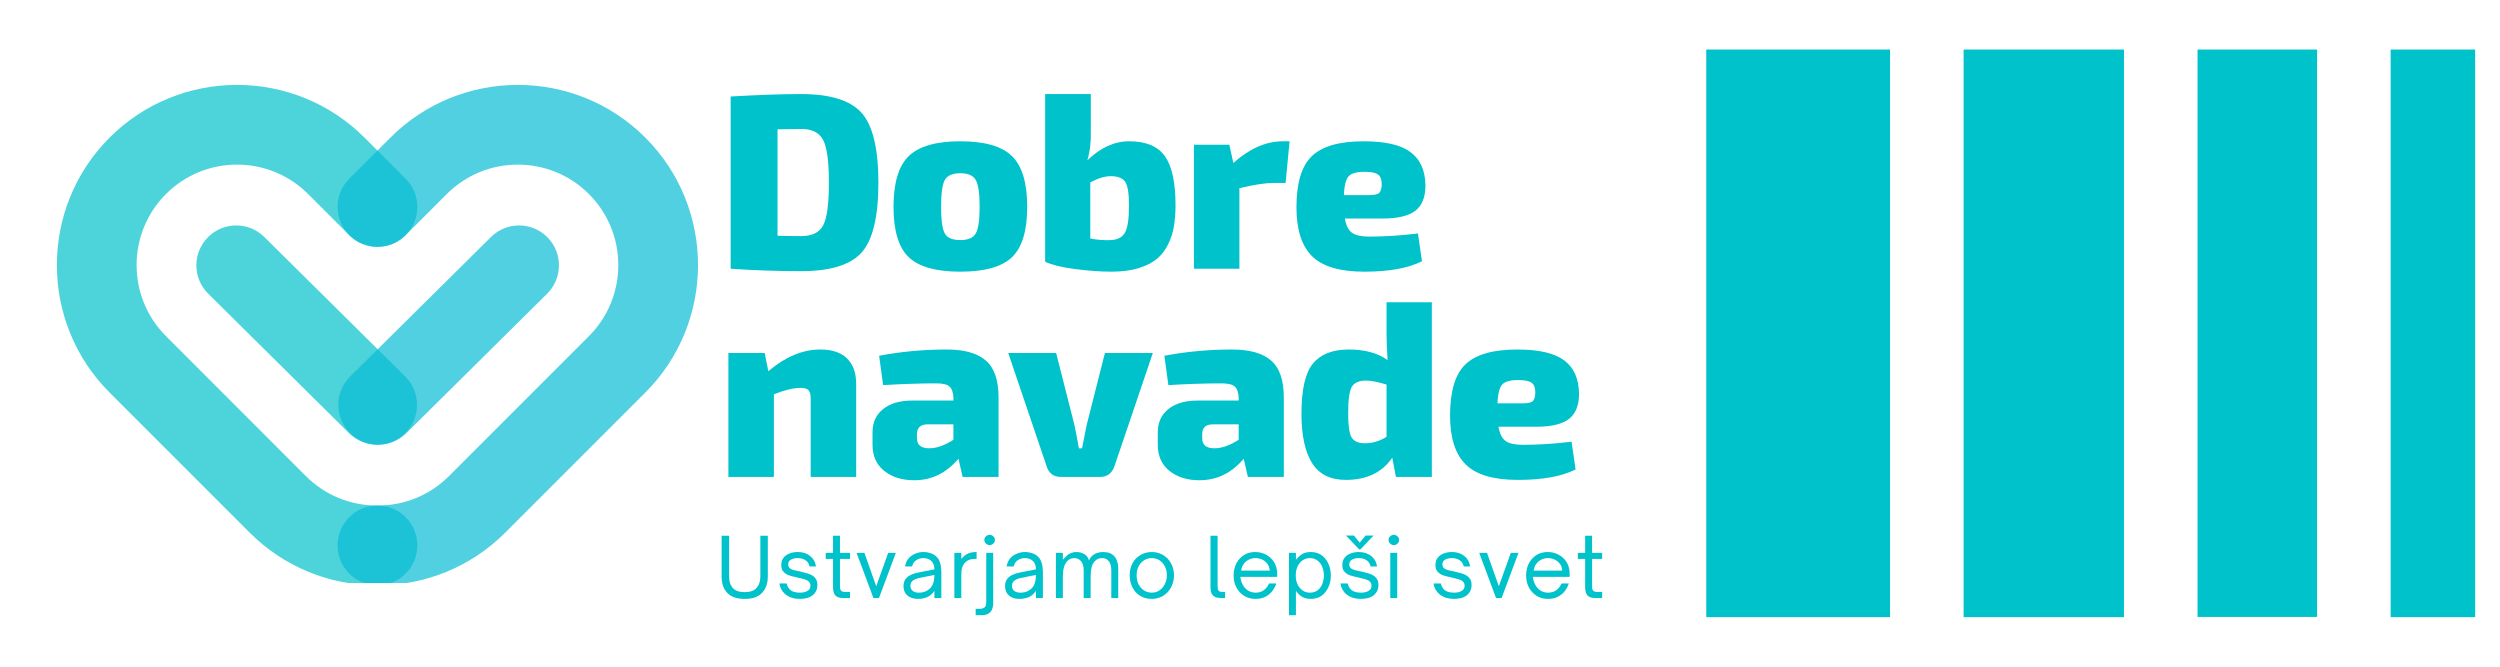
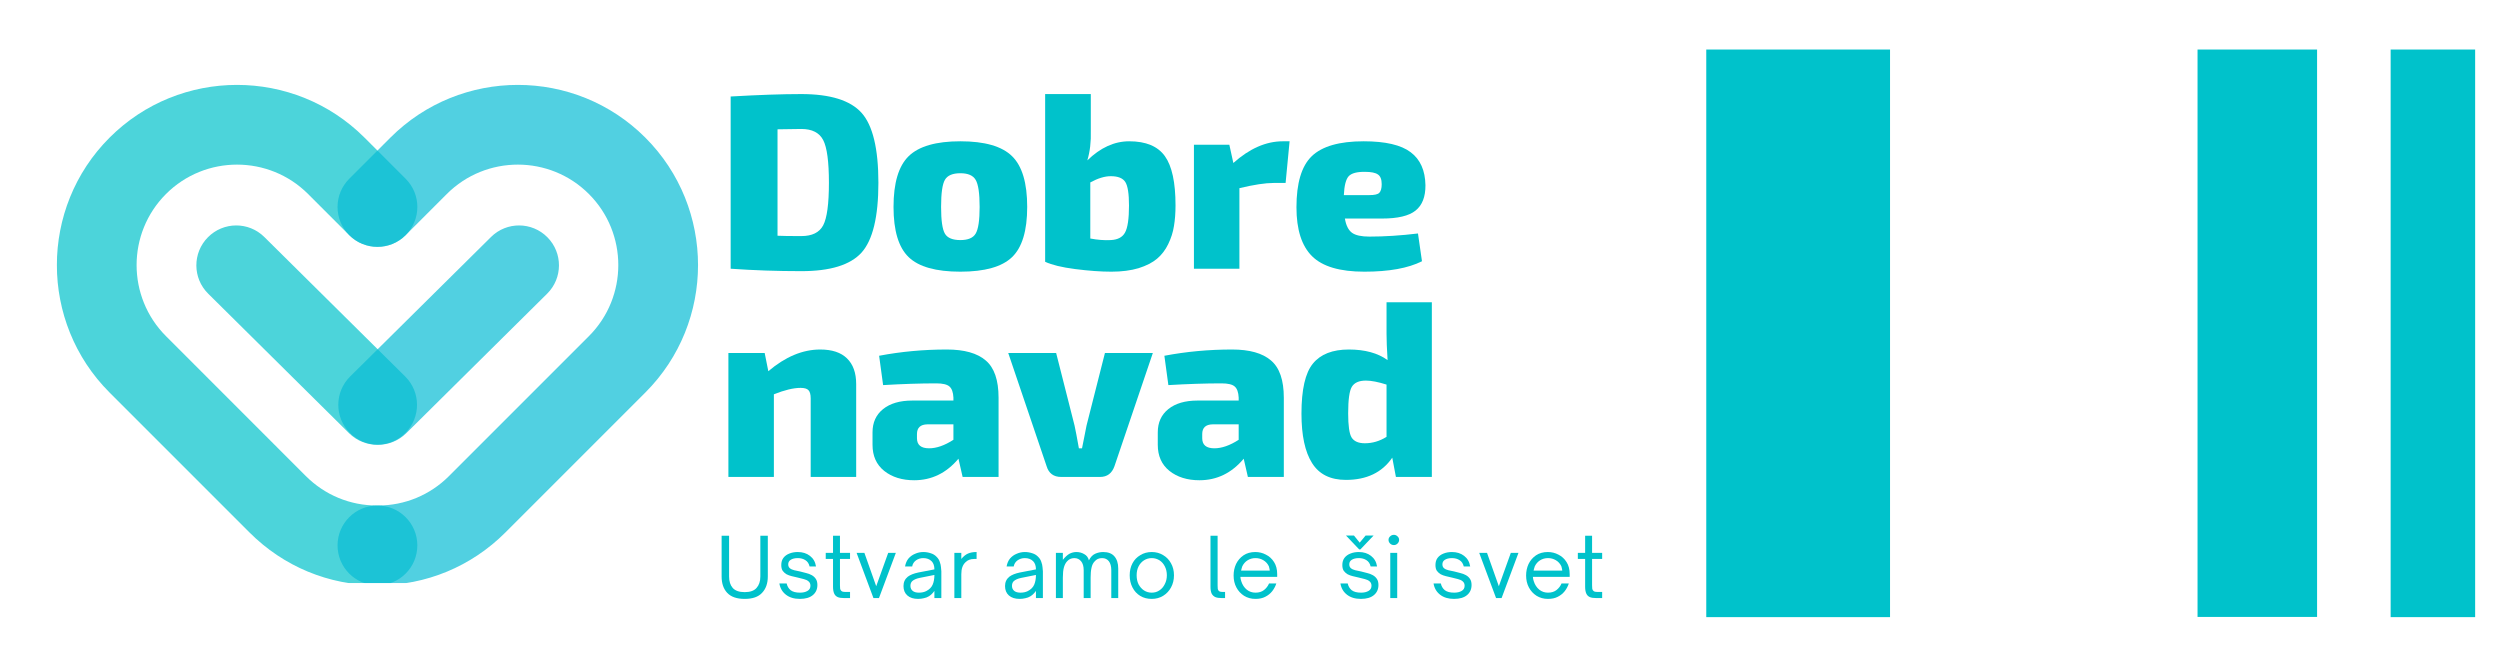
<svg xmlns="http://www.w3.org/2000/svg" width="300" zoomAndPan="magnify" viewBox="0 0 224.88 60" height="80" preserveAspectRatio="xMidYMid meet" version="1.0">
  <defs>
    <filter x="0%" y="0%" width="100%" height="100%" id="2a28bec7eb">
      <feColorMatrix values="0 0 0 0 1 0 0 0 0 1 0 0 0 0 1 0 0 0 1 0" color-interpolation-filters="sRGB" />
    </filter>
    <g />
    <clipPath id="660ba89019">
      <path d="M 153.504 4.461 L 170.043 4.461 L 170.043 55.539 L 153.504 55.539 Z M 153.504 4.461 " clip-rule="nonzero" />
    </clipPath>
    <clipPath id="2f8203085f">
      <path d="M 176.664 4.461 L 191.098 4.461 L 191.098 55.539 L 176.664 55.539 Z M 176.664 4.461 " clip-rule="nonzero" />
    </clipPath>
    <clipPath id="3c7176cfcc">
      <path d="M 197.719 4.461 L 208.477 4.461 L 208.477 55.539 L 197.719 55.539 Z M 197.719 4.461 " clip-rule="nonzero" />
    </clipPath>
    <clipPath id="faa5e1fab9">
      <path d="M 215.098 4.461 L 222.703 4.461 L 222.703 55.539 L 215.098 55.539 Z M 215.098 4.461 " clip-rule="nonzero" />
    </clipPath>
    <clipPath id="b556702cb0">
      <path d="M 5 7 L 38 7 L 38 52.488 L 5 52.488 Z M 5 7 " clip-rule="nonzero" />
    </clipPath>
    <mask id="a063adfd22">
      <g filter="url(#2a28bec7eb)">
        <rect x="-22.488" width="269.856" fill="#000000" y="-6" height="72" fill-opacity="0.7" />
      </g>
    </mask>
    <clipPath id="00814af1d3">
      <path d="M 0.039 0.453 L 32.66 0.453 L 32.66 45.488 L 0.039 45.488 Z M 0.039 0.453 " clip-rule="nonzero" />
    </clipPath>
    <clipPath id="778a76e718">
      <rect x="0" width="33" y="0" height="46" />
    </clipPath>
    <clipPath id="ae5f5d7e43">
      <path d="M 29 7 L 63 7 L 63 52.488 L 29 52.488 Z M 29 7 " clip-rule="nonzero" />
    </clipPath>
    <mask id="aa422cc9ea">
      <g filter="url(#2a28bec7eb)">
        <rect x="-22.488" width="269.856" fill="#000000" y="-6" height="72" fill-opacity="0.7" />
      </g>
    </mask>
    <clipPath id="cfe2fd2cd4">
      <path d="M 1 0.453 L 33.848 0.453 L 33.848 45.488 L 1 45.488 Z M 1 0.453 " clip-rule="nonzero" />
    </clipPath>
    <clipPath id="53c0b32815">
      <rect x="0" width="34" y="0" height="46" />
    </clipPath>
  </defs>
  <g clip-path="url(#660ba89019)">
    <path fill="#00c2cb" d="M 153.504 4.461 L 170.043 4.461 L 170.043 55.562 L 153.504 55.562 Z M 153.504 4.461 " fill-opacity="1" fill-rule="nonzero" />
  </g>
  <g clip-path="url(#2f8203085f)">
-     <path fill="#00c2cb" d="M 176.664 4.461 L 191.098 4.461 L 191.098 55.555 L 176.664 55.555 Z M 176.664 4.461 " fill-opacity="1" fill-rule="nonzero" />
-   </g>
+     </g>
  <g clip-path="url(#3c7176cfcc)">
    <path fill="#00c2cb" d="M 197.719 4.461 L 208.477 4.461 L 208.477 55.523 L 197.719 55.523 Z M 197.719 4.461 " fill-opacity="1" fill-rule="nonzero" />
  </g>
  <g clip-path="url(#faa5e1fab9)">
    <path fill="#00c2cb" d="M 215.098 4.461 L 222.703 4.461 L 222.703 55.539 L 215.098 55.539 Z M 215.098 4.461 " fill-opacity="1" fill-rule="nonzero" />
  </g>
  <g clip-path="url(#b556702cb0)">
    <g mask="url(#a063adfd22)">
      <g transform="matrix(1, 0, 0, 1, 5, 7)">
        <g clip-path="url(#778a76e718)">
          <g clip-path="url(#00814af1d3)">
            <path fill="#00c2cb" d="M 32.5 42.07 C 32.508 44.055 30.906 45.668 28.922 45.676 C 28.902 45.676 28.883 45.676 28.863 45.676 C 24.531 45.676 20.461 43.988 17.395 40.922 L 4.801 28.328 C -1.523 22.004 -1.523 11.711 4.801 5.387 C 11.125 -0.941 21.418 -0.941 27.746 5.387 L 31.449 9.09 C 32.852 10.488 32.852 12.762 31.449 14.164 C 30.047 15.566 27.773 15.566 26.371 14.164 L 22.668 10.461 C 19.141 6.934 13.402 6.934 9.879 10.461 C 6.352 13.988 6.352 19.727 9.879 23.254 L 22.469 35.848 C 24.18 37.555 26.449 38.496 28.863 38.496 C 28.879 38.496 28.895 38.496 28.91 38.496 C 30.887 38.496 32.492 40.094 32.5 42.07 Z M 18.727 14.328 C 17.32 12.934 15.047 12.945 13.652 14.355 C 12.258 15.762 12.266 18.035 13.676 19.43 L 26.355 31.988 C 27.059 32.68 27.969 33.027 28.883 33.027 C 29.809 33.027 30.73 32.672 31.434 31.961 C 32.828 30.555 32.816 28.281 31.41 26.887 Z M 18.727 14.328 " fill-opacity="1" fill-rule="nonzero" />
          </g>
        </g>
      </g>
    </g>
  </g>
  <g clip-path="url(#ae5f5d7e43)">
    <g mask="url(#aa422cc9ea)">
      <g transform="matrix(1, 0, 0, 1, 29, 7)">
        <g clip-path="url(#53c0b32815)">
          <g clip-path="url(#cfe2fd2cd4)">
            <path fill="#07bcd4" d="M 29.02 28.328 L 16.426 40.922 C 13.359 43.988 9.289 45.676 4.957 45.676 C 4.938 45.676 4.918 45.676 4.898 45.676 C 2.914 45.668 1.312 44.055 1.32 42.07 C 1.328 40.094 2.934 38.496 4.91 38.496 C 4.926 38.496 4.941 38.496 4.953 38.496 C 7.371 38.496 9.641 37.555 11.348 35.848 L 23.941 23.254 C 27.469 19.727 27.469 13.988 23.941 10.461 C 20.414 6.934 14.68 6.934 11.152 10.461 L 7.449 14.164 C 6.047 15.566 3.773 15.566 2.371 14.164 C 0.969 12.762 0.969 10.492 2.371 9.09 L 6.074 5.387 C 12.402 -0.941 22.695 -0.941 29.02 5.387 C 35.344 11.711 35.344 22.004 29.02 28.328 Z M 4.977 33.027 C 5.891 33.027 6.801 32.68 7.504 31.988 L 20.184 19.43 C 21.594 18.035 21.602 15.762 20.207 14.355 C 18.812 12.945 16.539 12.934 15.133 14.328 L 2.449 26.887 C 1.043 28.281 1.031 30.555 2.426 31.961 C 3.129 32.672 4.051 33.027 4.977 33.027 Z M 4.977 33.027 " fill-opacity="1" fill-rule="nonzero" />
          </g>
        </g>
      </g>
    </g>
  </g>
  <g fill="#00c2cb" fill-opacity="1">
    <g transform="translate(64.355, 24.185)">
      <g>
        <path d="M 1.344 0 L 1.344 -15.5 C 3.863 -15.645 5.984 -15.719 7.703 -15.719 C 10.305 -15.719 12.113 -15.156 13.125 -14.031 C 14.133 -12.906 14.641 -10.805 14.641 -7.734 C 14.641 -4.672 14.133 -2.578 13.125 -1.453 C 12.113 -0.336 10.305 0.219 7.703 0.219 C 5.535 0.219 3.414 0.145 1.344 0 Z M 5.562 -12.547 L 5.562 -2.969 C 6 -2.945 6.711 -2.938 7.703 -2.938 C 8.672 -2.938 9.328 -3.258 9.672 -3.906 C 10.016 -4.562 10.188 -5.836 10.188 -7.734 C 10.188 -9.641 10.016 -10.922 9.672 -11.578 C 9.328 -12.242 8.672 -12.578 7.703 -12.578 Z M 5.562 -12.547 " />
      </g>
    </g>
  </g>
  <g fill="#00c2cb" fill-opacity="1">
    <g transform="translate(79.638, 24.185)">
      <g>
        <path d="M 6.734 -11.469 C 8.93 -11.469 10.484 -11.02 11.391 -10.125 C 12.297 -9.238 12.75 -7.719 12.75 -5.562 C 12.75 -3.426 12.297 -1.922 11.391 -1.047 C 10.484 -0.172 8.93 0.266 6.734 0.266 C 4.535 0.266 2.984 -0.172 2.078 -1.047 C 1.172 -1.922 0.719 -3.426 0.719 -5.562 C 0.719 -7.719 1.172 -9.238 2.078 -10.125 C 2.992 -11.02 4.547 -11.469 6.734 -11.469 Z M 6.734 -8.594 C 6.035 -8.594 5.57 -8.395 5.344 -8 C 5.113 -7.602 5 -6.789 5 -5.562 C 5 -4.352 5.113 -3.551 5.344 -3.156 C 5.57 -2.77 6.035 -2.578 6.734 -2.578 C 7.422 -2.578 7.879 -2.77 8.109 -3.156 C 8.348 -3.551 8.469 -4.352 8.469 -5.562 C 8.469 -6.789 8.348 -7.602 8.109 -8 C 7.879 -8.395 7.422 -8.594 6.734 -8.594 Z M 6.734 -8.594 " />
      </g>
    </g>
  </g>
  <g fill="#00c2cb" fill-opacity="1">
    <g transform="translate(92.878, 24.185)">
      <g>
        <path d="M 5.234 -15.719 L 5.234 -12.422 C 5.266 -11.43 5.16 -10.539 4.922 -9.75 C 6.098 -10.895 7.352 -11.469 8.688 -11.469 C 10.195 -11.469 11.27 -11.02 11.906 -10.125 C 12.539 -9.238 12.859 -7.766 12.859 -5.703 C 12.859 -5.016 12.812 -4.395 12.719 -3.844 C 12.633 -3.289 12.461 -2.75 12.203 -2.219 C 11.953 -1.695 11.617 -1.258 11.203 -0.906 C 10.785 -0.551 10.227 -0.266 9.531 -0.047 C 8.832 0.16 8.02 0.266 7.094 0.266 C 6.133 0.266 5.047 0.188 3.828 0.031 C 2.617 -0.125 1.719 -0.344 1.125 -0.625 L 1.125 -15.719 Z M 5.188 -7.766 L 5.188 -2.719 C 5.844 -2.594 6.457 -2.547 7.031 -2.578 C 7.656 -2.609 8.082 -2.832 8.312 -3.25 C 8.551 -3.676 8.672 -4.488 8.672 -5.688 C 8.672 -6.75 8.562 -7.453 8.344 -7.797 C 8.125 -8.148 7.688 -8.328 7.031 -8.328 C 6.488 -8.328 5.875 -8.141 5.188 -7.766 Z M 5.188 -7.766 " />
      </g>
    </g>
  </g>
  <g fill="#00c2cb" fill-opacity="1">
    <g transform="translate(106.253, 24.185)">
      <g>
        <path d="M 9.75 -11.469 L 9.391 -7.719 L 8.312 -7.719 C 7.562 -7.719 6.535 -7.562 5.234 -7.25 L 5.234 0 L 1.141 0 L 1.141 -11.156 L 4.328 -11.156 L 4.688 -9.516 C 6.145 -10.816 7.629 -11.469 9.141 -11.469 Z M 9.75 -11.469 " />
      </g>
    </g>
  </g>
  <g fill="#00c2cb" fill-opacity="1">
    <g transform="translate(115.902, 24.185)">
      <g>
        <path d="M 8.422 -4.516 L 5.078 -4.516 C 5.18 -3.898 5.395 -3.473 5.719 -3.234 C 6.039 -3.004 6.562 -2.891 7.281 -2.891 C 8.633 -2.891 10.094 -2.984 11.656 -3.172 L 12.016 -0.672 C 10.773 -0.047 9.047 0.266 6.828 0.266 C 4.629 0.266 3.062 -0.195 2.125 -1.125 C 1.188 -2.051 0.719 -3.52 0.719 -5.531 C 0.719 -7.707 1.176 -9.238 2.094 -10.125 C 3.02 -11.02 4.578 -11.469 6.766 -11.469 C 8.723 -11.469 10.133 -11.141 11 -10.484 C 11.863 -9.836 12.305 -8.848 12.328 -7.516 C 12.336 -6.473 12.039 -5.711 11.438 -5.234 C 10.844 -4.754 9.836 -4.516 8.422 -4.516 Z M 4.984 -6.625 L 7.281 -6.625 C 7.738 -6.625 8.035 -6.691 8.172 -6.828 C 8.316 -6.973 8.391 -7.234 8.391 -7.609 C 8.391 -8.047 8.273 -8.336 8.047 -8.484 C 7.828 -8.641 7.438 -8.719 6.875 -8.719 C 6.164 -8.727 5.68 -8.598 5.422 -8.328 C 5.172 -8.055 5.023 -7.488 4.984 -6.625 Z M 4.984 -6.625 " />
      </g>
    </g>
  </g>
  <g fill="#00c2cb" fill-opacity="1">
    <g transform="translate(64.355, 42.925)">
      <g>
        <path d="M 4.406 -11.156 L 4.734 -9.516 C 6.266 -10.816 7.82 -11.469 9.406 -11.469 C 10.469 -11.469 11.27 -11.203 11.812 -10.672 C 12.363 -10.141 12.641 -9.367 12.641 -8.359 L 12.641 0 L 8.547 0 L 8.547 -7.078 C 8.547 -7.43 8.477 -7.676 8.344 -7.812 C 8.219 -7.945 7.984 -8.016 7.641 -8.016 C 6.992 -8.016 6.191 -7.82 5.234 -7.438 L 5.234 0 L 1.141 0 L 1.141 -11.156 Z M 4.406 -11.156 " />
      </g>
    </g>
  </g>
  <g fill="#00c2cb" fill-opacity="1">
    <g transform="translate(77.842, 42.925)">
      <g>
        <path d="M 1.578 -8.266 L 1.219 -10.906 C 3.188 -11.281 5.219 -11.469 7.312 -11.469 C 8.883 -11.469 10.051 -11.141 10.812 -10.484 C 11.582 -9.836 11.969 -8.719 11.969 -7.125 L 11.969 0 L 8.734 0 L 8.359 -1.641 C 7.273 -0.348 5.945 0.297 4.375 0.297 C 3.281 0.297 2.379 0.016 1.672 -0.547 C 0.973 -1.109 0.625 -1.891 0.625 -2.891 L 0.625 -4.016 C 0.625 -4.898 0.941 -5.598 1.578 -6.109 C 2.211 -6.617 3.086 -6.875 4.203 -6.875 L 7.906 -6.875 L 7.906 -7.141 C 7.883 -7.617 7.766 -7.953 7.547 -8.141 C 7.336 -8.328 6.941 -8.422 6.359 -8.422 C 4.898 -8.422 3.305 -8.367 1.578 -8.266 Z M 4.625 -3.859 L 4.625 -3.484 C 4.625 -2.879 4.988 -2.578 5.719 -2.578 C 6.383 -2.578 7.113 -2.832 7.906 -3.344 L 7.906 -4.734 L 5.562 -4.734 C 4.938 -4.723 4.625 -4.43 4.625 -3.859 Z M 4.625 -3.859 " />
      </g>
    </g>
  </g>
  <g fill="#00c2cb" fill-opacity="1">
    <g transform="translate(90.634, 42.925)">
      <g>
        <path d="M 13.062 -11.156 L 9.609 -0.969 C 9.379 -0.32 8.945 0 8.312 0 L 4.812 0 C 4.133 0 3.695 -0.32 3.5 -0.969 L 0.047 -11.156 L 4.359 -11.156 L 6.016 -4.625 C 6.109 -4.207 6.238 -3.523 6.406 -2.578 L 6.688 -2.578 C 6.738 -2.805 6.805 -3.145 6.891 -3.594 C 6.984 -4.051 7.051 -4.395 7.094 -4.625 L 8.75 -11.156 Z M 13.062 -11.156 " />
      </g>
    </g>
  </g>
  <g fill="#00c2cb" fill-opacity="1">
    <g transform="translate(103.515, 42.925)">
      <g>
        <path d="M 1.578 -8.266 L 1.219 -10.906 C 3.188 -11.281 5.219 -11.469 7.312 -11.469 C 8.883 -11.469 10.051 -11.141 10.812 -10.484 C 11.582 -9.836 11.969 -8.719 11.969 -7.125 L 11.969 0 L 8.734 0 L 8.359 -1.641 C 7.273 -0.348 5.945 0.297 4.375 0.297 C 3.281 0.297 2.379 0.016 1.672 -0.547 C 0.973 -1.109 0.625 -1.891 0.625 -2.891 L 0.625 -4.016 C 0.625 -4.898 0.941 -5.598 1.578 -6.109 C 2.211 -6.617 3.086 -6.875 4.203 -6.875 L 7.906 -6.875 L 7.906 -7.141 C 7.883 -7.617 7.766 -7.953 7.547 -8.141 C 7.336 -8.328 6.941 -8.422 6.359 -8.422 C 4.898 -8.422 3.305 -8.367 1.578 -8.266 Z M 4.625 -3.859 L 4.625 -3.484 C 4.625 -2.879 4.988 -2.578 5.719 -2.578 C 6.383 -2.578 7.113 -2.832 7.906 -3.344 L 7.906 -4.734 L 5.562 -4.734 C 4.938 -4.723 4.625 -4.43 4.625 -3.859 Z M 4.625 -3.859 " />
      </g>
    </g>
  </g>
  <g fill="#00c2cb" fill-opacity="1">
    <g transform="translate(116.306, 42.925)">
      <g>
        <path d="M 12.5 -15.719 L 12.5 0 L 9.266 0 L 8.938 -1.734 C 8.02 -0.398 6.629 0.266 4.766 0.266 C 3.367 0.266 2.352 -0.238 1.719 -1.25 C 1.082 -2.258 0.766 -3.742 0.766 -5.703 C 0.766 -7.867 1.109 -9.367 1.797 -10.203 C 2.484 -11.047 3.562 -11.469 5.031 -11.469 C 6.477 -11.469 7.641 -11.148 8.516 -10.516 C 8.453 -11.523 8.422 -12.316 8.422 -12.891 L 8.422 -15.719 Z M 8.422 -3.609 L 8.422 -8.312 C 7.672 -8.551 7.051 -8.672 6.562 -8.672 C 5.945 -8.672 5.523 -8.484 5.297 -8.109 C 5.078 -7.742 4.969 -6.945 4.969 -5.719 C 4.969 -4.613 5.07 -3.891 5.281 -3.547 C 5.5 -3.203 5.895 -3.031 6.469 -3.031 C 7.156 -3.031 7.805 -3.223 8.422 -3.609 Z M 8.422 -3.609 " />
      </g>
    </g>
  </g>
  <g fill="#00c2cb" fill-opacity="1">
    <g transform="translate(129.726, 42.925)">
      <g>
-         <path d="M 8.422 -4.516 L 5.078 -4.516 C 5.18 -3.898 5.395 -3.473 5.719 -3.234 C 6.039 -3.004 6.562 -2.891 7.281 -2.891 C 8.633 -2.891 10.094 -2.984 11.656 -3.172 L 12.016 -0.672 C 10.773 -0.047 9.047 0.266 6.828 0.266 C 4.629 0.266 3.062 -0.195 2.125 -1.125 C 1.188 -2.051 0.719 -3.52 0.719 -5.531 C 0.719 -7.707 1.176 -9.238 2.094 -10.125 C 3.02 -11.02 4.578 -11.469 6.766 -11.469 C 8.723 -11.469 10.133 -11.141 11 -10.484 C 11.863 -9.836 12.305 -8.848 12.328 -7.516 C 12.336 -6.473 12.039 -5.711 11.438 -5.234 C 10.844 -4.754 9.836 -4.516 8.422 -4.516 Z M 4.984 -6.625 L 7.281 -6.625 C 7.738 -6.625 8.035 -6.691 8.172 -6.828 C 8.316 -6.973 8.391 -7.234 8.391 -7.609 C 8.391 -8.047 8.273 -8.336 8.047 -8.484 C 7.828 -8.641 7.438 -8.719 6.875 -8.719 C 6.164 -8.727 5.68 -8.598 5.422 -8.328 C 5.172 -8.055 5.023 -7.488 4.984 -6.625 Z M 4.984 -6.625 " />
-       </g>
+         </g>
    </g>
  </g>
  <g fill="#00c2cb" fill-opacity="1">
    <g transform="translate(64.355, 53.823)">
      <g>
        <path d="M 2.609 0.078 C 1.898 0.078 1.375 -0.102 1.031 -0.469 C 0.695 -0.832 0.531 -1.32 0.531 -1.938 L 0.531 -5.609 L 1.203 -5.609 L 1.203 -1.938 C 1.203 -1.5 1.312 -1.156 1.531 -0.906 C 1.758 -0.656 2.117 -0.531 2.609 -0.531 C 3.098 -0.531 3.453 -0.656 3.672 -0.906 C 3.898 -1.156 4.016 -1.5 4.016 -1.938 L 4.016 -5.609 L 4.688 -5.609 L 4.688 -1.938 C 4.688 -1.32 4.516 -0.832 4.172 -0.469 C 3.836 -0.102 3.316 0.078 2.609 0.078 Z M 2.609 0.078 " />
      </g>
    </g>
  </g>
  <g fill="#00c2cb" fill-opacity="1">
    <g transform="translate(69.771, 53.823)">
      <g>
        <path d="M 2.156 0.078 C 1.645 0.078 1.227 -0.047 0.906 -0.297 C 0.582 -0.547 0.383 -0.883 0.312 -1.312 L 0.969 -1.312 C 1.02 -1.062 1.141 -0.859 1.328 -0.703 C 1.523 -0.555 1.805 -0.484 2.172 -0.484 C 2.441 -0.484 2.664 -0.535 2.844 -0.641 C 3.02 -0.742 3.109 -0.898 3.109 -1.109 C 3.109 -1.273 3.051 -1.406 2.938 -1.5 C 2.832 -1.594 2.691 -1.66 2.516 -1.703 C 2.348 -1.754 2.16 -1.801 1.953 -1.844 C 1.773 -1.883 1.598 -1.926 1.422 -1.969 C 1.254 -2.008 1.098 -2.066 0.953 -2.141 C 0.816 -2.223 0.703 -2.328 0.609 -2.453 C 0.523 -2.586 0.484 -2.758 0.484 -2.969 C 0.484 -3.227 0.547 -3.441 0.672 -3.609 C 0.805 -3.785 0.984 -3.914 1.203 -4 C 1.43 -4.094 1.688 -4.141 1.969 -4.141 C 2.406 -4.141 2.77 -4.023 3.062 -3.797 C 3.363 -3.566 3.547 -3.25 3.609 -2.844 L 3.031 -2.844 C 2.969 -3.102 2.844 -3.289 2.656 -3.406 C 2.469 -3.531 2.238 -3.594 1.969 -3.594 C 1.695 -3.594 1.484 -3.539 1.328 -3.438 C 1.18 -3.344 1.109 -3.207 1.109 -3.031 C 1.109 -2.883 1.156 -2.77 1.25 -2.688 C 1.352 -2.602 1.488 -2.539 1.656 -2.5 C 1.82 -2.457 1.992 -2.422 2.172 -2.391 C 2.359 -2.348 2.539 -2.301 2.719 -2.25 C 2.906 -2.207 3.07 -2.145 3.219 -2.062 C 3.375 -1.977 3.5 -1.863 3.594 -1.719 C 3.688 -1.582 3.734 -1.398 3.734 -1.172 C 3.734 -0.797 3.598 -0.492 3.328 -0.266 C 3.055 -0.035 2.664 0.078 2.156 0.078 Z M 2.156 0.078 " />
      </g>
    </g>
  </g>
  <g fill="#00c2cb" fill-opacity="1">
    <g transform="translate(74.053, 53.823)">
      <g>
        <path d="M 2.391 0 L 1.812 0 C 1.613 0 1.441 -0.023 1.297 -0.078 C 1.148 -0.141 1.039 -0.242 0.969 -0.391 C 0.895 -0.547 0.859 -0.754 0.859 -1.016 L 0.859 -3.516 L 0.203 -3.516 L 0.203 -4.062 L 0.859 -4.062 L 0.859 -5.609 L 1.484 -5.609 L 1.484 -4.062 L 2.391 -4.062 L 2.391 -3.516 L 1.484 -3.516 L 1.484 -1.141 C 1.484 -1.023 1.488 -0.922 1.5 -0.828 C 1.52 -0.742 1.562 -0.676 1.625 -0.625 C 1.695 -0.57 1.812 -0.547 1.969 -0.547 L 2.391 -0.547 Z M 2.391 0 " />
      </g>
    </g>
  </g>
  <g fill="#00c2cb" fill-opacity="1">
    <g transform="translate(76.893, 53.823)">
      <g>
        <path d="M 2.156 0 L 1.656 0 L 0.141 -4.062 L 0.844 -4.062 L 1.906 -1.062 L 2.984 -4.062 L 3.672 -4.062 Z M 2.156 0 " />
      </g>
    </g>
  </g>
  <g fill="#00c2cb" fill-opacity="1">
    <g transform="translate(80.895, 53.823)">
      <g>
        <path d="M 1.672 0.078 C 1.266 0.078 0.941 -0.023 0.703 -0.234 C 0.473 -0.441 0.359 -0.723 0.359 -1.078 C 0.359 -1.43 0.488 -1.711 0.75 -1.922 C 0.969 -2.086 1.281 -2.211 1.688 -2.297 L 3.141 -2.578 C 3.141 -2.898 3.055 -3.145 2.891 -3.312 C 2.703 -3.5 2.453 -3.594 2.141 -3.594 C 1.891 -3.594 1.672 -3.523 1.484 -3.391 C 1.297 -3.254 1.18 -3.07 1.141 -2.844 L 0.5 -2.844 C 0.551 -3.133 0.656 -3.375 0.812 -3.562 C 0.977 -3.75 1.176 -3.891 1.406 -3.984 C 1.633 -4.086 1.879 -4.141 2.141 -4.141 C 2.379 -4.141 2.602 -4.102 2.812 -4.031 C 3.02 -3.969 3.191 -3.863 3.328 -3.719 C 3.473 -3.582 3.57 -3.426 3.625 -3.25 C 3.688 -3.082 3.723 -2.922 3.734 -2.766 C 3.754 -2.609 3.766 -2.488 3.766 -2.406 L 3.766 0 L 3.141 0 L 3.141 -0.641 C 2.992 -0.43 2.828 -0.27 2.641 -0.156 C 2.504 -0.07 2.352 -0.016 2.188 0.016 C 2.031 0.055 1.859 0.078 1.672 0.078 Z M 1.75 -0.484 C 2 -0.484 2.219 -0.531 2.406 -0.625 C 2.688 -0.77 2.879 -0.961 2.984 -1.203 C 3.086 -1.441 3.141 -1.734 3.141 -2.078 L 1.812 -1.812 C 1.508 -1.75 1.285 -1.648 1.141 -1.516 C 1.035 -1.41 0.984 -1.27 0.984 -1.094 C 0.984 -0.906 1.051 -0.754 1.188 -0.641 C 1.32 -0.535 1.508 -0.484 1.75 -0.484 Z M 1.75 -0.484 " />
      </g>
    </g>
  </g>
  <g fill="#00c2cb" fill-opacity="1">
    <g transform="translate(85.317, 53.823)">
      <g>
        <path d="M 1.141 0 L 0.516 0 L 0.516 -4.062 L 1.141 -4.062 L 1.141 -3.516 C 1.328 -3.742 1.523 -3.906 1.734 -4 C 1.953 -4.094 2.203 -4.141 2.484 -4.141 L 2.516 -4.141 L 2.516 -3.516 L 2.297 -3.516 C 1.961 -3.516 1.703 -3.414 1.516 -3.219 C 1.391 -3.102 1.297 -2.957 1.234 -2.781 C 1.172 -2.613 1.141 -2.398 1.141 -2.141 Z M 1.141 0 " />
      </g>
    </g>
  </g>
  <g fill="#00c2cb" fill-opacity="1">
    <g transform="translate(88.172, 53.823)">
      <g>
-         <path d="M 0.844 -4.766 C 0.707 -4.766 0.594 -4.812 0.5 -4.906 C 0.406 -5 0.359 -5.109 0.359 -5.234 C 0.359 -5.359 0.406 -5.461 0.5 -5.547 C 0.594 -5.641 0.707 -5.688 0.844 -5.688 C 0.969 -5.688 1.078 -5.641 1.172 -5.547 C 1.266 -5.461 1.312 -5.359 1.312 -5.234 C 1.312 -5.109 1.266 -5 1.172 -4.906 C 1.078 -4.812 0.969 -4.766 0.844 -4.766 Z M 0.109 1.547 L -0.422 1.547 L -0.422 0.969 L -0.047 0.969 C 0.129 0.969 0.27 0.926 0.375 0.844 C 0.477 0.77 0.531 0.609 0.531 0.359 L 0.531 -4.062 L 1.156 -4.062 L 1.156 0.438 C 1.156 1.176 0.805 1.547 0.109 1.547 Z M 0.109 1.547 " />
-       </g>
+         </g>
    </g>
  </g>
  <g fill="#00c2cb" fill-opacity="1">
    <g transform="translate(90.034, 53.823)">
      <g>
        <path d="M 1.672 0.078 C 1.266 0.078 0.941 -0.023 0.703 -0.234 C 0.473 -0.441 0.359 -0.723 0.359 -1.078 C 0.359 -1.43 0.488 -1.711 0.75 -1.922 C 0.969 -2.086 1.281 -2.211 1.688 -2.297 L 3.141 -2.578 C 3.141 -2.898 3.055 -3.145 2.891 -3.312 C 2.703 -3.5 2.453 -3.594 2.141 -3.594 C 1.891 -3.594 1.672 -3.523 1.484 -3.391 C 1.297 -3.254 1.18 -3.07 1.141 -2.844 L 0.5 -2.844 C 0.551 -3.133 0.656 -3.375 0.812 -3.562 C 0.977 -3.75 1.176 -3.891 1.406 -3.984 C 1.633 -4.086 1.879 -4.141 2.141 -4.141 C 2.379 -4.141 2.602 -4.102 2.812 -4.031 C 3.02 -3.969 3.191 -3.863 3.328 -3.719 C 3.473 -3.582 3.57 -3.426 3.625 -3.25 C 3.688 -3.082 3.723 -2.922 3.734 -2.766 C 3.754 -2.609 3.766 -2.488 3.766 -2.406 L 3.766 0 L 3.141 0 L 3.141 -0.641 C 2.992 -0.43 2.828 -0.27 2.641 -0.156 C 2.504 -0.07 2.352 -0.016 2.188 0.016 C 2.031 0.055 1.859 0.078 1.672 0.078 Z M 1.75 -0.484 C 2 -0.484 2.219 -0.531 2.406 -0.625 C 2.688 -0.77 2.879 -0.961 2.984 -1.203 C 3.086 -1.441 3.141 -1.734 3.141 -2.078 L 1.812 -1.812 C 1.508 -1.75 1.285 -1.648 1.141 -1.516 C 1.035 -1.41 0.984 -1.27 0.984 -1.094 C 0.984 -0.906 1.051 -0.754 1.188 -0.641 C 1.32 -0.535 1.508 -0.484 1.75 -0.484 Z M 1.75 -0.484 " />
      </g>
    </g>
  </g>
  <g fill="#00c2cb" fill-opacity="1">
    <g transform="translate(94.456, 53.823)">
      <g>
        <path d="M 1.141 0 L 0.516 0 L 0.516 -4.062 L 1.141 -4.062 L 1.141 -3.438 C 1.348 -3.695 1.547 -3.879 1.734 -3.984 C 1.93 -4.086 2.141 -4.141 2.359 -4.141 C 2.617 -4.141 2.852 -4.078 3.062 -3.953 C 3.281 -3.836 3.422 -3.648 3.484 -3.391 C 3.629 -3.68 3.816 -3.879 4.047 -3.984 C 4.273 -4.086 4.516 -4.141 4.766 -4.141 C 5.223 -4.141 5.562 -4.008 5.781 -3.75 C 6.008 -3.488 6.125 -3.125 6.125 -2.656 L 6.125 0 L 5.5 0 L 5.5 -2.5 C 5.5 -2.852 5.426 -3.125 5.281 -3.312 C 5.133 -3.5 4.93 -3.594 4.672 -3.594 C 4.523 -3.594 4.395 -3.566 4.281 -3.516 C 4.176 -3.461 4.086 -3.395 4.016 -3.312 C 3.867 -3.164 3.77 -2.969 3.719 -2.719 C 3.664 -2.477 3.641 -2.188 3.641 -1.844 L 3.641 0 L 3.016 0 L 3.016 -2.5 C 3.016 -2.852 2.938 -3.125 2.781 -3.312 C 2.625 -3.5 2.422 -3.594 2.172 -3.594 C 2.035 -3.594 1.91 -3.566 1.797 -3.516 C 1.691 -3.461 1.598 -3.391 1.516 -3.297 C 1.391 -3.16 1.297 -2.977 1.234 -2.75 C 1.172 -2.531 1.141 -2.227 1.141 -1.844 Z M 1.141 0 " />
      </g>
    </g>
  </g>
  <g fill="#00c2cb" fill-opacity="1">
    <g transform="translate(101.254, 53.823)">
      <g>
        <path d="M 2.344 0.078 C 1.957 0.078 1.613 -0.008 1.312 -0.188 C 1.008 -0.375 0.773 -0.629 0.609 -0.953 C 0.441 -1.273 0.359 -1.641 0.359 -2.047 C 0.359 -2.453 0.441 -2.812 0.609 -3.125 C 0.773 -3.438 1.008 -3.68 1.312 -3.859 C 1.613 -4.047 1.957 -4.141 2.344 -4.141 C 2.727 -4.141 3.07 -4.047 3.375 -3.859 C 3.676 -3.68 3.91 -3.438 4.078 -3.125 C 4.254 -2.812 4.344 -2.453 4.344 -2.047 C 4.344 -1.641 4.254 -1.273 4.078 -0.953 C 3.91 -0.641 3.676 -0.391 3.375 -0.203 C 3.07 -0.016 2.727 0.078 2.344 0.078 Z M 2.344 -0.484 C 2.602 -0.484 2.832 -0.551 3.031 -0.688 C 3.238 -0.82 3.398 -1.008 3.516 -1.25 C 3.641 -1.488 3.703 -1.754 3.703 -2.047 C 3.703 -2.336 3.645 -2.598 3.531 -2.828 C 3.414 -3.066 3.254 -3.254 3.047 -3.391 C 2.836 -3.523 2.602 -3.594 2.344 -3.594 C 2.082 -3.594 1.848 -3.523 1.641 -3.391 C 1.43 -3.254 1.27 -3.07 1.156 -2.844 C 1.039 -2.613 0.984 -2.348 0.984 -2.047 C 0.984 -1.742 1.039 -1.473 1.156 -1.234 C 1.281 -1.004 1.441 -0.82 1.641 -0.688 C 1.848 -0.551 2.082 -0.484 2.344 -0.484 Z M 2.344 -0.484 " />
      </g>
    </g>
  </g>
  <g fill="#00c2cb" fill-opacity="1">
    <g transform="translate(106.139, 53.823)">
      <g />
    </g>
  </g>
  <g fill="#00c2cb" fill-opacity="1">
    <g transform="translate(108.384, 53.823)">
      <g>
        <path d="M 1.812 0 L 1.469 0 C 1.27 0 1.098 -0.023 0.953 -0.078 C 0.805 -0.141 0.691 -0.242 0.609 -0.391 C 0.535 -0.547 0.5 -0.754 0.5 -1.016 L 0.5 -5.609 L 1.141 -5.609 L 1.141 -1.125 C 1.141 -1 1.145 -0.895 1.156 -0.812 C 1.176 -0.727 1.219 -0.66 1.281 -0.609 C 1.352 -0.566 1.469 -0.547 1.625 -0.547 L 1.812 -0.547 Z M 1.812 0 " />
      </g>
    </g>
  </g>
  <g fill="#00c2cb" fill-opacity="1">
    <g transform="translate(110.606, 53.823)">
      <g>
        <path d="M 2.328 0.078 C 1.941 0.078 1.598 -0.016 1.297 -0.203 C 1.004 -0.391 0.773 -0.641 0.609 -0.953 C 0.441 -1.266 0.359 -1.625 0.359 -2.031 C 0.359 -2.395 0.43 -2.738 0.578 -3.062 C 0.734 -3.383 0.957 -3.645 1.25 -3.844 C 1.539 -4.039 1.895 -4.141 2.312 -4.141 C 2.656 -4.141 2.973 -4.062 3.266 -3.906 C 3.566 -3.758 3.812 -3.535 4 -3.234 C 4.188 -2.941 4.281 -2.578 4.281 -2.141 L 4.281 -1.906 L 0.969 -1.906 C 0.977 -1.77 1.004 -1.641 1.047 -1.516 C 1.148 -1.191 1.316 -0.938 1.547 -0.75 C 1.773 -0.57 2.035 -0.484 2.328 -0.484 C 2.641 -0.484 2.895 -0.562 3.094 -0.719 C 3.301 -0.883 3.453 -1.082 3.547 -1.312 L 4.203 -1.312 C 4.117 -1.051 3.992 -0.816 3.828 -0.609 C 3.66 -0.398 3.453 -0.234 3.203 -0.109 C 2.961 0.016 2.672 0.078 2.328 0.078 Z M 1.031 -2.469 L 3.609 -2.469 C 3.609 -2.531 3.598 -2.598 3.578 -2.672 C 3.566 -2.742 3.551 -2.805 3.531 -2.859 C 3.414 -3.098 3.25 -3.281 3.031 -3.406 C 2.82 -3.531 2.586 -3.594 2.328 -3.594 C 2.055 -3.594 1.816 -3.523 1.609 -3.391 C 1.41 -3.266 1.254 -3.086 1.141 -2.859 C 1.117 -2.797 1.098 -2.727 1.078 -2.656 C 1.055 -2.594 1.039 -2.531 1.031 -2.469 Z M 1.031 -2.469 " />
      </g>
    </g>
  </g>
  <g fill="#00c2cb" fill-opacity="1">
    <g transform="translate(115.417, 53.823)">
      <g>
-         <path d="M 2.484 -4.141 C 2.859 -4.141 3.176 -4.051 3.438 -3.875 C 3.707 -3.695 3.914 -3.445 4.062 -3.125 C 4.219 -2.812 4.297 -2.445 4.297 -2.031 C 4.297 -1.613 4.219 -1.25 4.062 -0.938 C 3.914 -0.625 3.707 -0.375 3.438 -0.188 C 3.176 -0.008 2.859 0.078 2.484 0.078 C 2.211 0.078 1.973 0.023 1.766 -0.078 C 1.566 -0.18 1.363 -0.367 1.156 -0.641 L 1.156 1.547 L 0.531 1.547 L 0.531 -4.062 L 1.156 -4.062 L 1.156 -3.438 C 1.363 -3.695 1.566 -3.879 1.766 -3.984 C 1.961 -4.086 2.203 -4.141 2.484 -4.141 Z M 2.422 -3.594 C 2.172 -3.594 1.945 -3.523 1.75 -3.391 C 1.562 -3.254 1.41 -3.066 1.297 -2.828 C 1.191 -2.598 1.141 -2.332 1.141 -2.031 C 1.141 -1.738 1.191 -1.473 1.297 -1.234 C 1.41 -1.004 1.562 -0.82 1.75 -0.688 C 1.945 -0.551 2.172 -0.484 2.422 -0.484 C 2.68 -0.484 2.906 -0.551 3.094 -0.688 C 3.281 -0.82 3.422 -1.004 3.516 -1.234 C 3.617 -1.473 3.672 -1.738 3.672 -2.031 C 3.672 -2.332 3.617 -2.598 3.516 -2.828 C 3.422 -3.055 3.281 -3.238 3.094 -3.375 C 2.906 -3.52 2.68 -3.594 2.422 -3.594 Z M 2.422 -3.594 " />
-       </g>
+         </g>
    </g>
  </g>
  <g fill="#00c2cb" fill-opacity="1">
    <g transform="translate(120.266, 53.823)">
      <g>
        <path d="M 2.109 -4.375 L 2 -4.375 L 0.812 -5.625 L 1.531 -5.625 L 2.047 -4.984 L 2.578 -5.625 L 3.297 -5.625 Z M 2.156 0.078 C 1.645 0.078 1.227 -0.047 0.906 -0.297 C 0.582 -0.547 0.383 -0.883 0.312 -1.312 L 0.969 -1.312 C 1.02 -1.062 1.141 -0.859 1.328 -0.703 C 1.523 -0.555 1.805 -0.484 2.172 -0.484 C 2.441 -0.484 2.664 -0.535 2.844 -0.641 C 3.02 -0.742 3.109 -0.898 3.109 -1.109 C 3.109 -1.273 3.051 -1.406 2.938 -1.5 C 2.832 -1.594 2.691 -1.66 2.516 -1.703 C 2.348 -1.754 2.16 -1.801 1.953 -1.844 C 1.773 -1.883 1.598 -1.926 1.422 -1.969 C 1.254 -2.008 1.098 -2.066 0.953 -2.141 C 0.816 -2.223 0.703 -2.328 0.609 -2.453 C 0.523 -2.586 0.484 -2.758 0.484 -2.969 C 0.484 -3.227 0.547 -3.441 0.672 -3.609 C 0.805 -3.785 0.984 -3.914 1.203 -4 C 1.43 -4.094 1.688 -4.141 1.969 -4.141 C 2.406 -4.141 2.77 -4.023 3.062 -3.797 C 3.363 -3.566 3.547 -3.25 3.609 -2.844 L 3.031 -2.844 C 2.969 -3.102 2.844 -3.289 2.656 -3.406 C 2.469 -3.531 2.238 -3.594 1.969 -3.594 C 1.695 -3.594 1.484 -3.539 1.328 -3.438 C 1.18 -3.344 1.109 -3.207 1.109 -3.031 C 1.109 -2.883 1.156 -2.77 1.25 -2.688 C 1.352 -2.602 1.488 -2.539 1.656 -2.5 C 1.82 -2.457 1.992 -2.422 2.172 -2.391 C 2.359 -2.348 2.539 -2.301 2.719 -2.25 C 2.906 -2.207 3.07 -2.145 3.219 -2.062 C 3.375 -1.977 3.5 -1.863 3.594 -1.719 C 3.688 -1.582 3.734 -1.398 3.734 -1.172 C 3.734 -0.797 3.598 -0.492 3.328 -0.266 C 3.055 -0.035 2.664 0.078 2.156 0.078 Z M 2.156 0.078 " />
      </g>
    </g>
  </g>
  <g fill="#00c2cb" fill-opacity="1">
    <g transform="translate(124.548, 53.823)">
      <g>
        <path d="M 0.844 -4.766 C 0.707 -4.766 0.594 -4.812 0.5 -4.906 C 0.406 -5 0.359 -5.109 0.359 -5.234 C 0.359 -5.359 0.406 -5.461 0.5 -5.547 C 0.594 -5.641 0.707 -5.688 0.844 -5.688 C 0.969 -5.688 1.078 -5.641 1.172 -5.547 C 1.266 -5.461 1.312 -5.359 1.312 -5.234 C 1.312 -5.109 1.266 -5 1.172 -4.906 C 1.078 -4.812 0.969 -4.766 0.844 -4.766 Z M 1.141 0 L 0.516 0 L 0.516 -4.062 L 1.141 -4.062 Z M 1.141 0 " />
      </g>
    </g>
  </g>
  <g fill="#00c2cb" fill-opacity="1">
    <g transform="translate(126.402, 53.823)">
      <g />
    </g>
  </g>
  <g fill="#00c2cb" fill-opacity="1">
    <g transform="translate(128.647, 53.823)">
      <g>
        <path d="M 2.156 0.078 C 1.645 0.078 1.227 -0.047 0.906 -0.297 C 0.582 -0.547 0.383 -0.883 0.312 -1.312 L 0.969 -1.312 C 1.02 -1.062 1.141 -0.859 1.328 -0.703 C 1.523 -0.555 1.805 -0.484 2.172 -0.484 C 2.441 -0.484 2.664 -0.535 2.844 -0.641 C 3.02 -0.742 3.109 -0.898 3.109 -1.109 C 3.109 -1.273 3.051 -1.406 2.938 -1.5 C 2.832 -1.594 2.691 -1.66 2.516 -1.703 C 2.348 -1.754 2.16 -1.801 1.953 -1.844 C 1.773 -1.883 1.598 -1.926 1.422 -1.969 C 1.254 -2.008 1.098 -2.066 0.953 -2.141 C 0.816 -2.223 0.703 -2.328 0.609 -2.453 C 0.523 -2.586 0.484 -2.758 0.484 -2.969 C 0.484 -3.227 0.547 -3.441 0.672 -3.609 C 0.805 -3.785 0.984 -3.914 1.203 -4 C 1.43 -4.094 1.688 -4.141 1.969 -4.141 C 2.406 -4.141 2.77 -4.023 3.062 -3.797 C 3.363 -3.566 3.547 -3.25 3.609 -2.844 L 3.031 -2.844 C 2.969 -3.102 2.844 -3.289 2.656 -3.406 C 2.469 -3.531 2.238 -3.594 1.969 -3.594 C 1.695 -3.594 1.484 -3.539 1.328 -3.438 C 1.18 -3.344 1.109 -3.207 1.109 -3.031 C 1.109 -2.883 1.156 -2.77 1.25 -2.688 C 1.352 -2.602 1.488 -2.539 1.656 -2.5 C 1.82 -2.457 1.992 -2.422 2.172 -2.391 C 2.359 -2.348 2.539 -2.301 2.719 -2.25 C 2.906 -2.207 3.07 -2.145 3.219 -2.062 C 3.375 -1.977 3.5 -1.863 3.594 -1.719 C 3.688 -1.582 3.734 -1.398 3.734 -1.172 C 3.734 -0.797 3.598 -0.492 3.328 -0.266 C 3.055 -0.035 2.664 0.078 2.156 0.078 Z M 2.156 0.078 " />
      </g>
    </g>
  </g>
  <g fill="#00c2cb" fill-opacity="1">
    <g transform="translate(132.929, 53.823)">
      <g>
        <path d="M 2.156 0 L 1.656 0 L 0.141 -4.062 L 0.844 -4.062 L 1.906 -1.062 L 2.984 -4.062 L 3.672 -4.062 Z M 2.156 0 " />
      </g>
    </g>
  </g>
  <g fill="#00c2cb" fill-opacity="1">
    <g transform="translate(136.931, 53.823)">
      <g>
        <path d="M 2.328 0.078 C 1.941 0.078 1.598 -0.016 1.297 -0.203 C 1.004 -0.391 0.773 -0.641 0.609 -0.953 C 0.441 -1.266 0.359 -1.625 0.359 -2.031 C 0.359 -2.395 0.43 -2.738 0.578 -3.062 C 0.734 -3.383 0.957 -3.645 1.25 -3.844 C 1.539 -4.039 1.895 -4.141 2.312 -4.141 C 2.656 -4.141 2.973 -4.062 3.266 -3.906 C 3.566 -3.758 3.812 -3.535 4 -3.234 C 4.188 -2.941 4.281 -2.578 4.281 -2.141 L 4.281 -1.906 L 0.969 -1.906 C 0.977 -1.77 1.004 -1.641 1.047 -1.516 C 1.148 -1.191 1.316 -0.938 1.547 -0.75 C 1.773 -0.57 2.035 -0.484 2.328 -0.484 C 2.641 -0.484 2.895 -0.562 3.094 -0.719 C 3.301 -0.883 3.453 -1.082 3.547 -1.312 L 4.203 -1.312 C 4.117 -1.051 3.992 -0.816 3.828 -0.609 C 3.66 -0.398 3.453 -0.234 3.203 -0.109 C 2.961 0.016 2.672 0.078 2.328 0.078 Z M 1.031 -2.469 L 3.609 -2.469 C 3.609 -2.531 3.598 -2.598 3.578 -2.672 C 3.566 -2.742 3.551 -2.805 3.531 -2.859 C 3.414 -3.098 3.25 -3.281 3.031 -3.406 C 2.82 -3.531 2.586 -3.594 2.328 -3.594 C 2.055 -3.594 1.816 -3.523 1.609 -3.391 C 1.41 -3.266 1.254 -3.086 1.141 -2.859 C 1.117 -2.797 1.098 -2.727 1.078 -2.656 C 1.055 -2.594 1.039 -2.531 1.031 -2.469 Z M 1.031 -2.469 " />
      </g>
    </g>
  </g>
  <g fill="#00c2cb" fill-opacity="1">
    <g transform="translate(141.743, 53.823)">
      <g>
        <path d="M 2.391 0 L 1.812 0 C 1.613 0 1.441 -0.023 1.297 -0.078 C 1.148 -0.141 1.039 -0.242 0.969 -0.391 C 0.895 -0.547 0.859 -0.754 0.859 -1.016 L 0.859 -3.516 L 0.203 -3.516 L 0.203 -4.062 L 0.859 -4.062 L 0.859 -5.609 L 1.484 -5.609 L 1.484 -4.062 L 2.391 -4.062 L 2.391 -3.516 L 1.484 -3.516 L 1.484 -1.141 C 1.484 -1.023 1.488 -0.922 1.5 -0.828 C 1.52 -0.742 1.562 -0.676 1.625 -0.625 C 1.695 -0.57 1.812 -0.547 1.969 -0.547 L 2.391 -0.547 Z M 2.391 0 " />
      </g>
    </g>
  </g>
</svg>